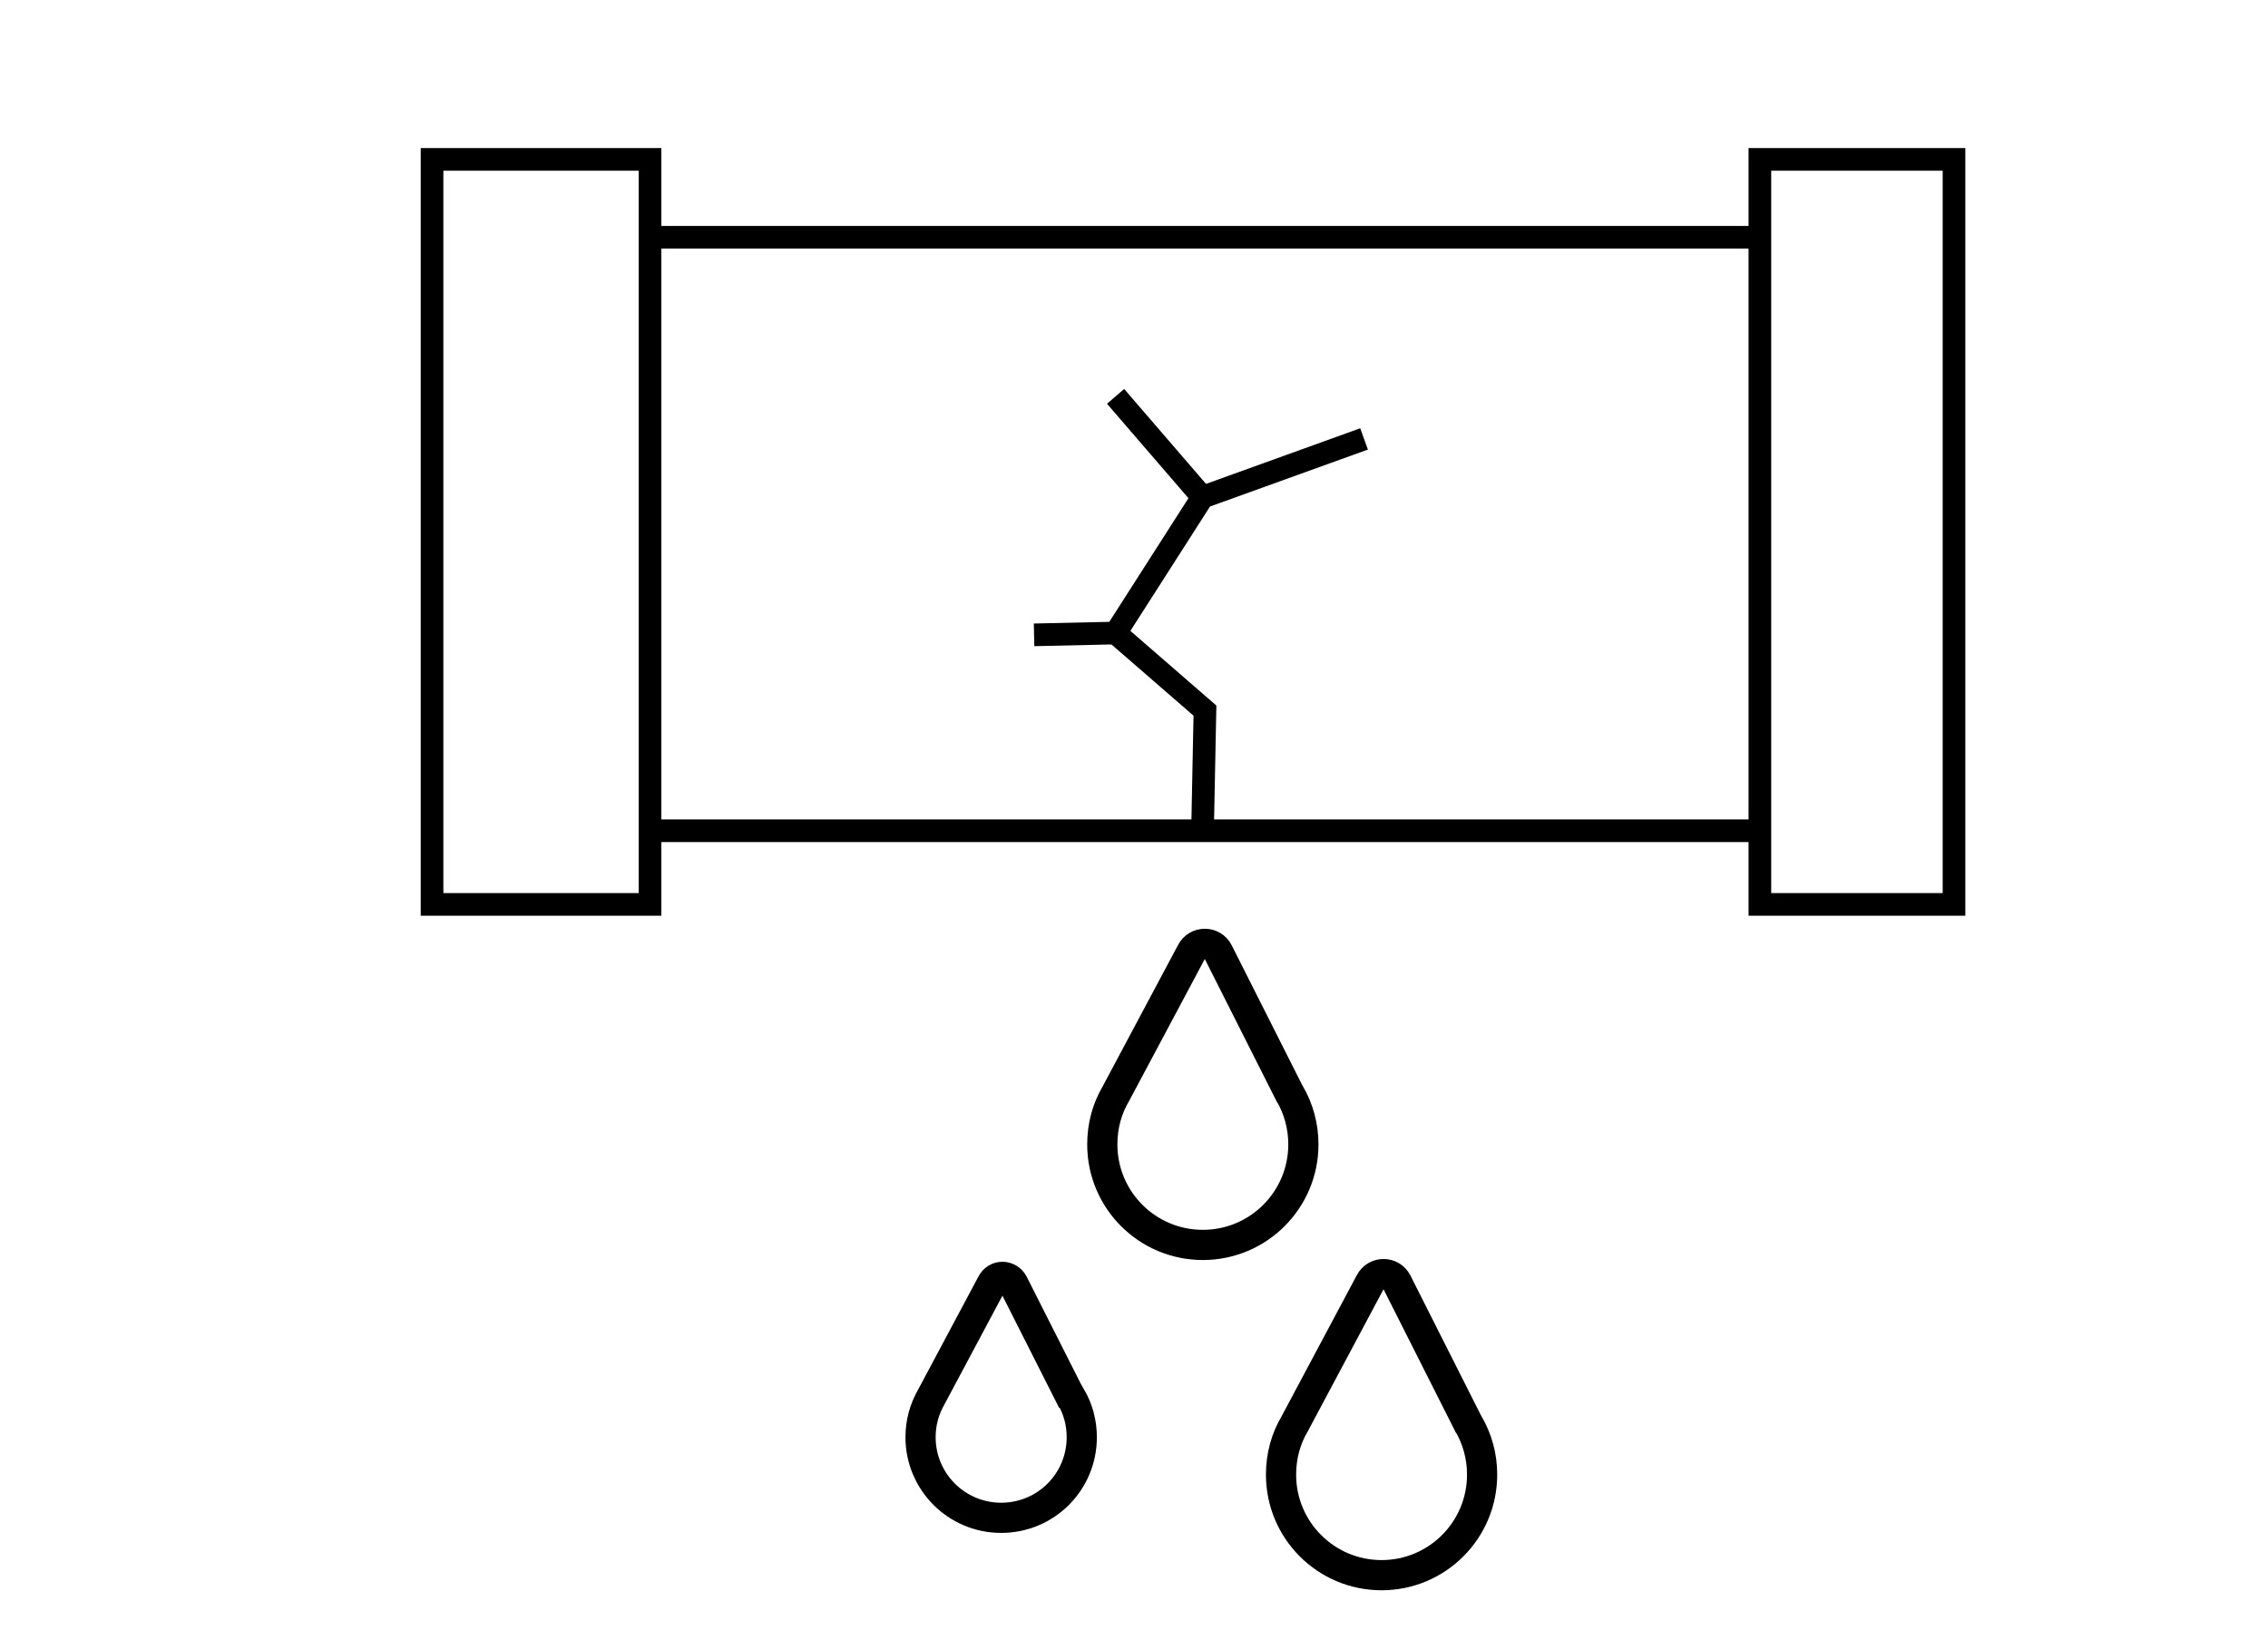
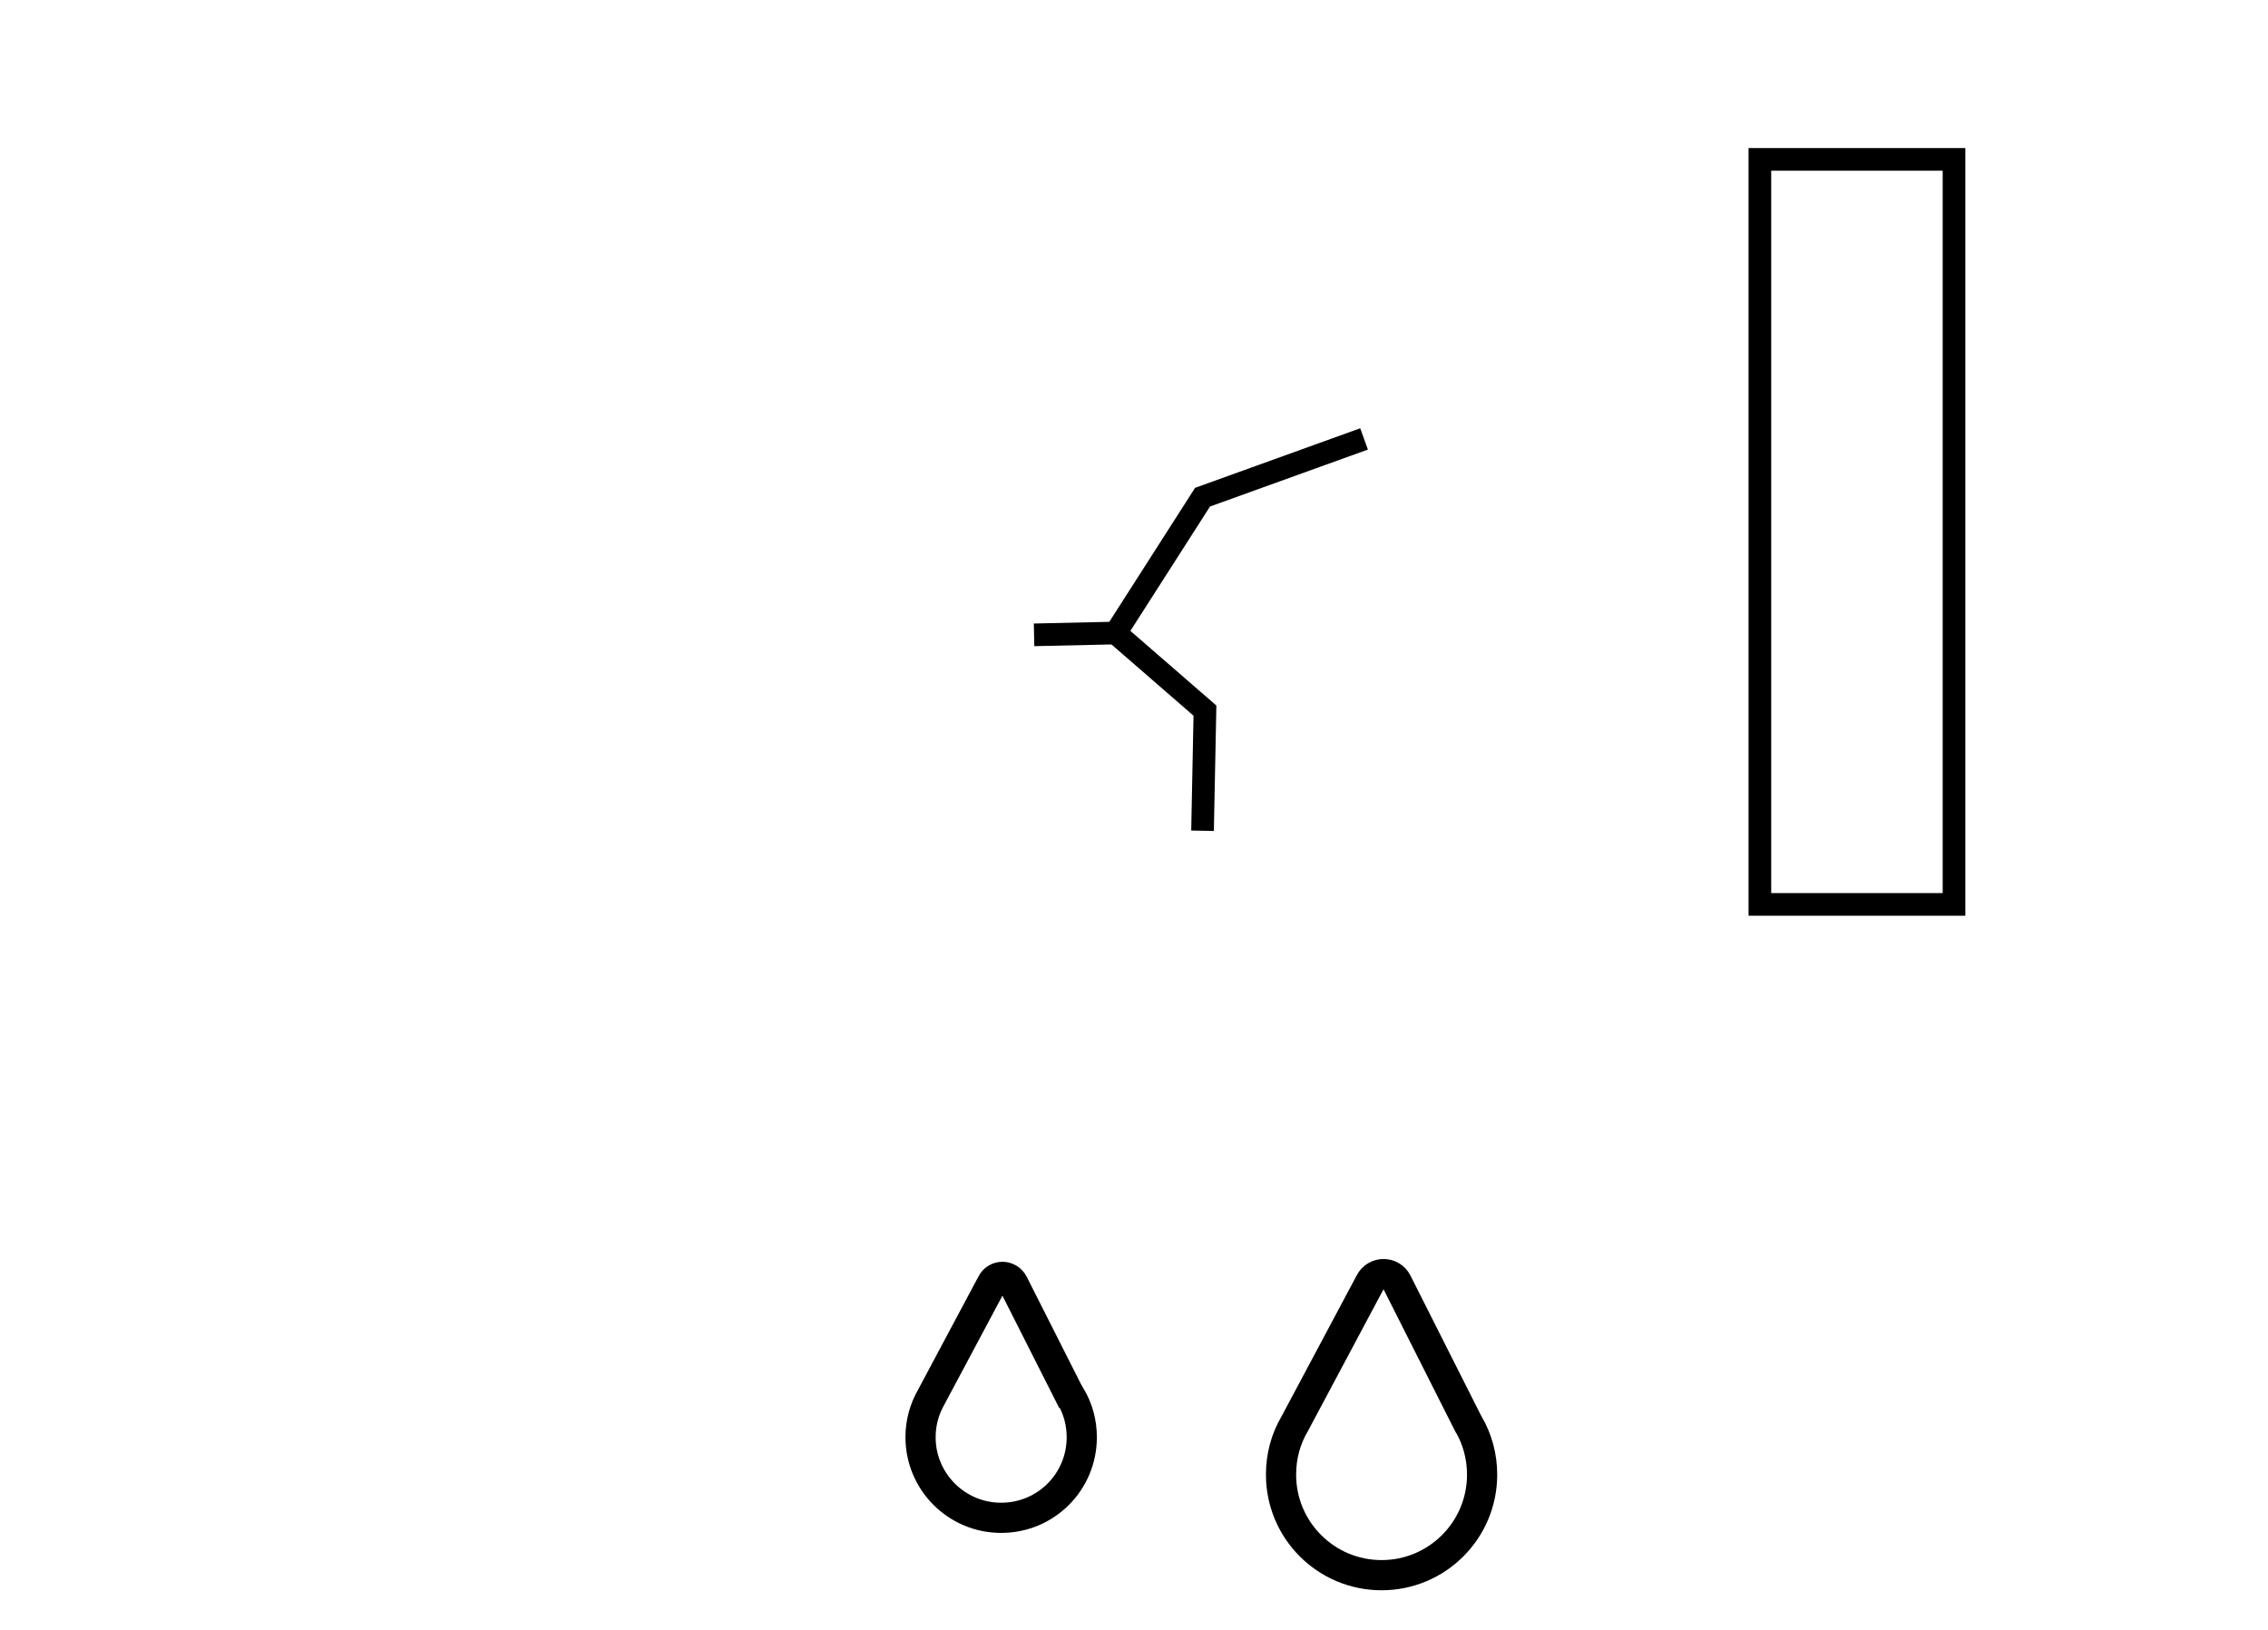
<svg xmlns="http://www.w3.org/2000/svg" id="Capa_1" data-name="Capa 1" viewBox="0 0 75.12 54">
  <defs>
    <style>
      .cls-1 {
        stroke-width: .75px;
      }

      .cls-1, .cls-2 {
        fill: none;
        stroke: #000;
        stroke-miterlimit: 10;
      }
    </style>
  </defs>
-   <rect class="cls-1" x="14.31" y="5.28" width="7.22" height="24.68" />
  <rect class="cls-1" x="58.29" y="5.28" width="6.43" height="24.68" />
-   <line class="cls-1" x1="21.53" y1="7.86" x2="58.29" y2="7.86" />
-   <line class="cls-1" x1="21.53" y1="27.52" x2="58.29" y2="27.52" />
  <polyline class="cls-1" points="45.18 14.54 39.83 16.47 36.95 20.97 39.91 23.54 39.83 27.52" />
-   <line class="cls-1" x1="36.95" y1="13.13" x2="39.83" y2="16.47" />
  <line class="cls-1" x1="34.25" y1="21.03" x2="36.95" y2="20.97" />
-   <path class="cls-2" d="M42.71,36.22h0l-2.36-4.68c-.18-.36-.7-.37-.89,0l-2.5,4.69h0c-.29,.49-.45,1.06-.45,1.68,0,1.84,1.49,3.33,3.33,3.33s3.33-1.49,3.33-3.33c0-.61-.16-1.18-.45-1.68Z" />
  <path class="cls-2" d="M48.63,47.16h0l-2.36-4.68c-.18-.36-.7-.37-.89,0l-2.5,4.69h0c-.29,.49-.45,1.06-.45,1.68,0,1.84,1.49,3.33,3.33,3.33s3.33-1.49,3.33-3.33c0-.61-.16-1.18-.45-1.68Z" />
  <path class="cls-2" d="M35.45,46.26h0l-1.89-3.74c-.15-.29-.56-.3-.71,0l-2,3.75h0c-.23,.4-.36,.85-.36,1.34,0,1.47,1.19,2.67,2.67,2.67s2.67-1.19,2.67-2.67c0-.49-.13-.95-.36-1.34Z" />
</svg>